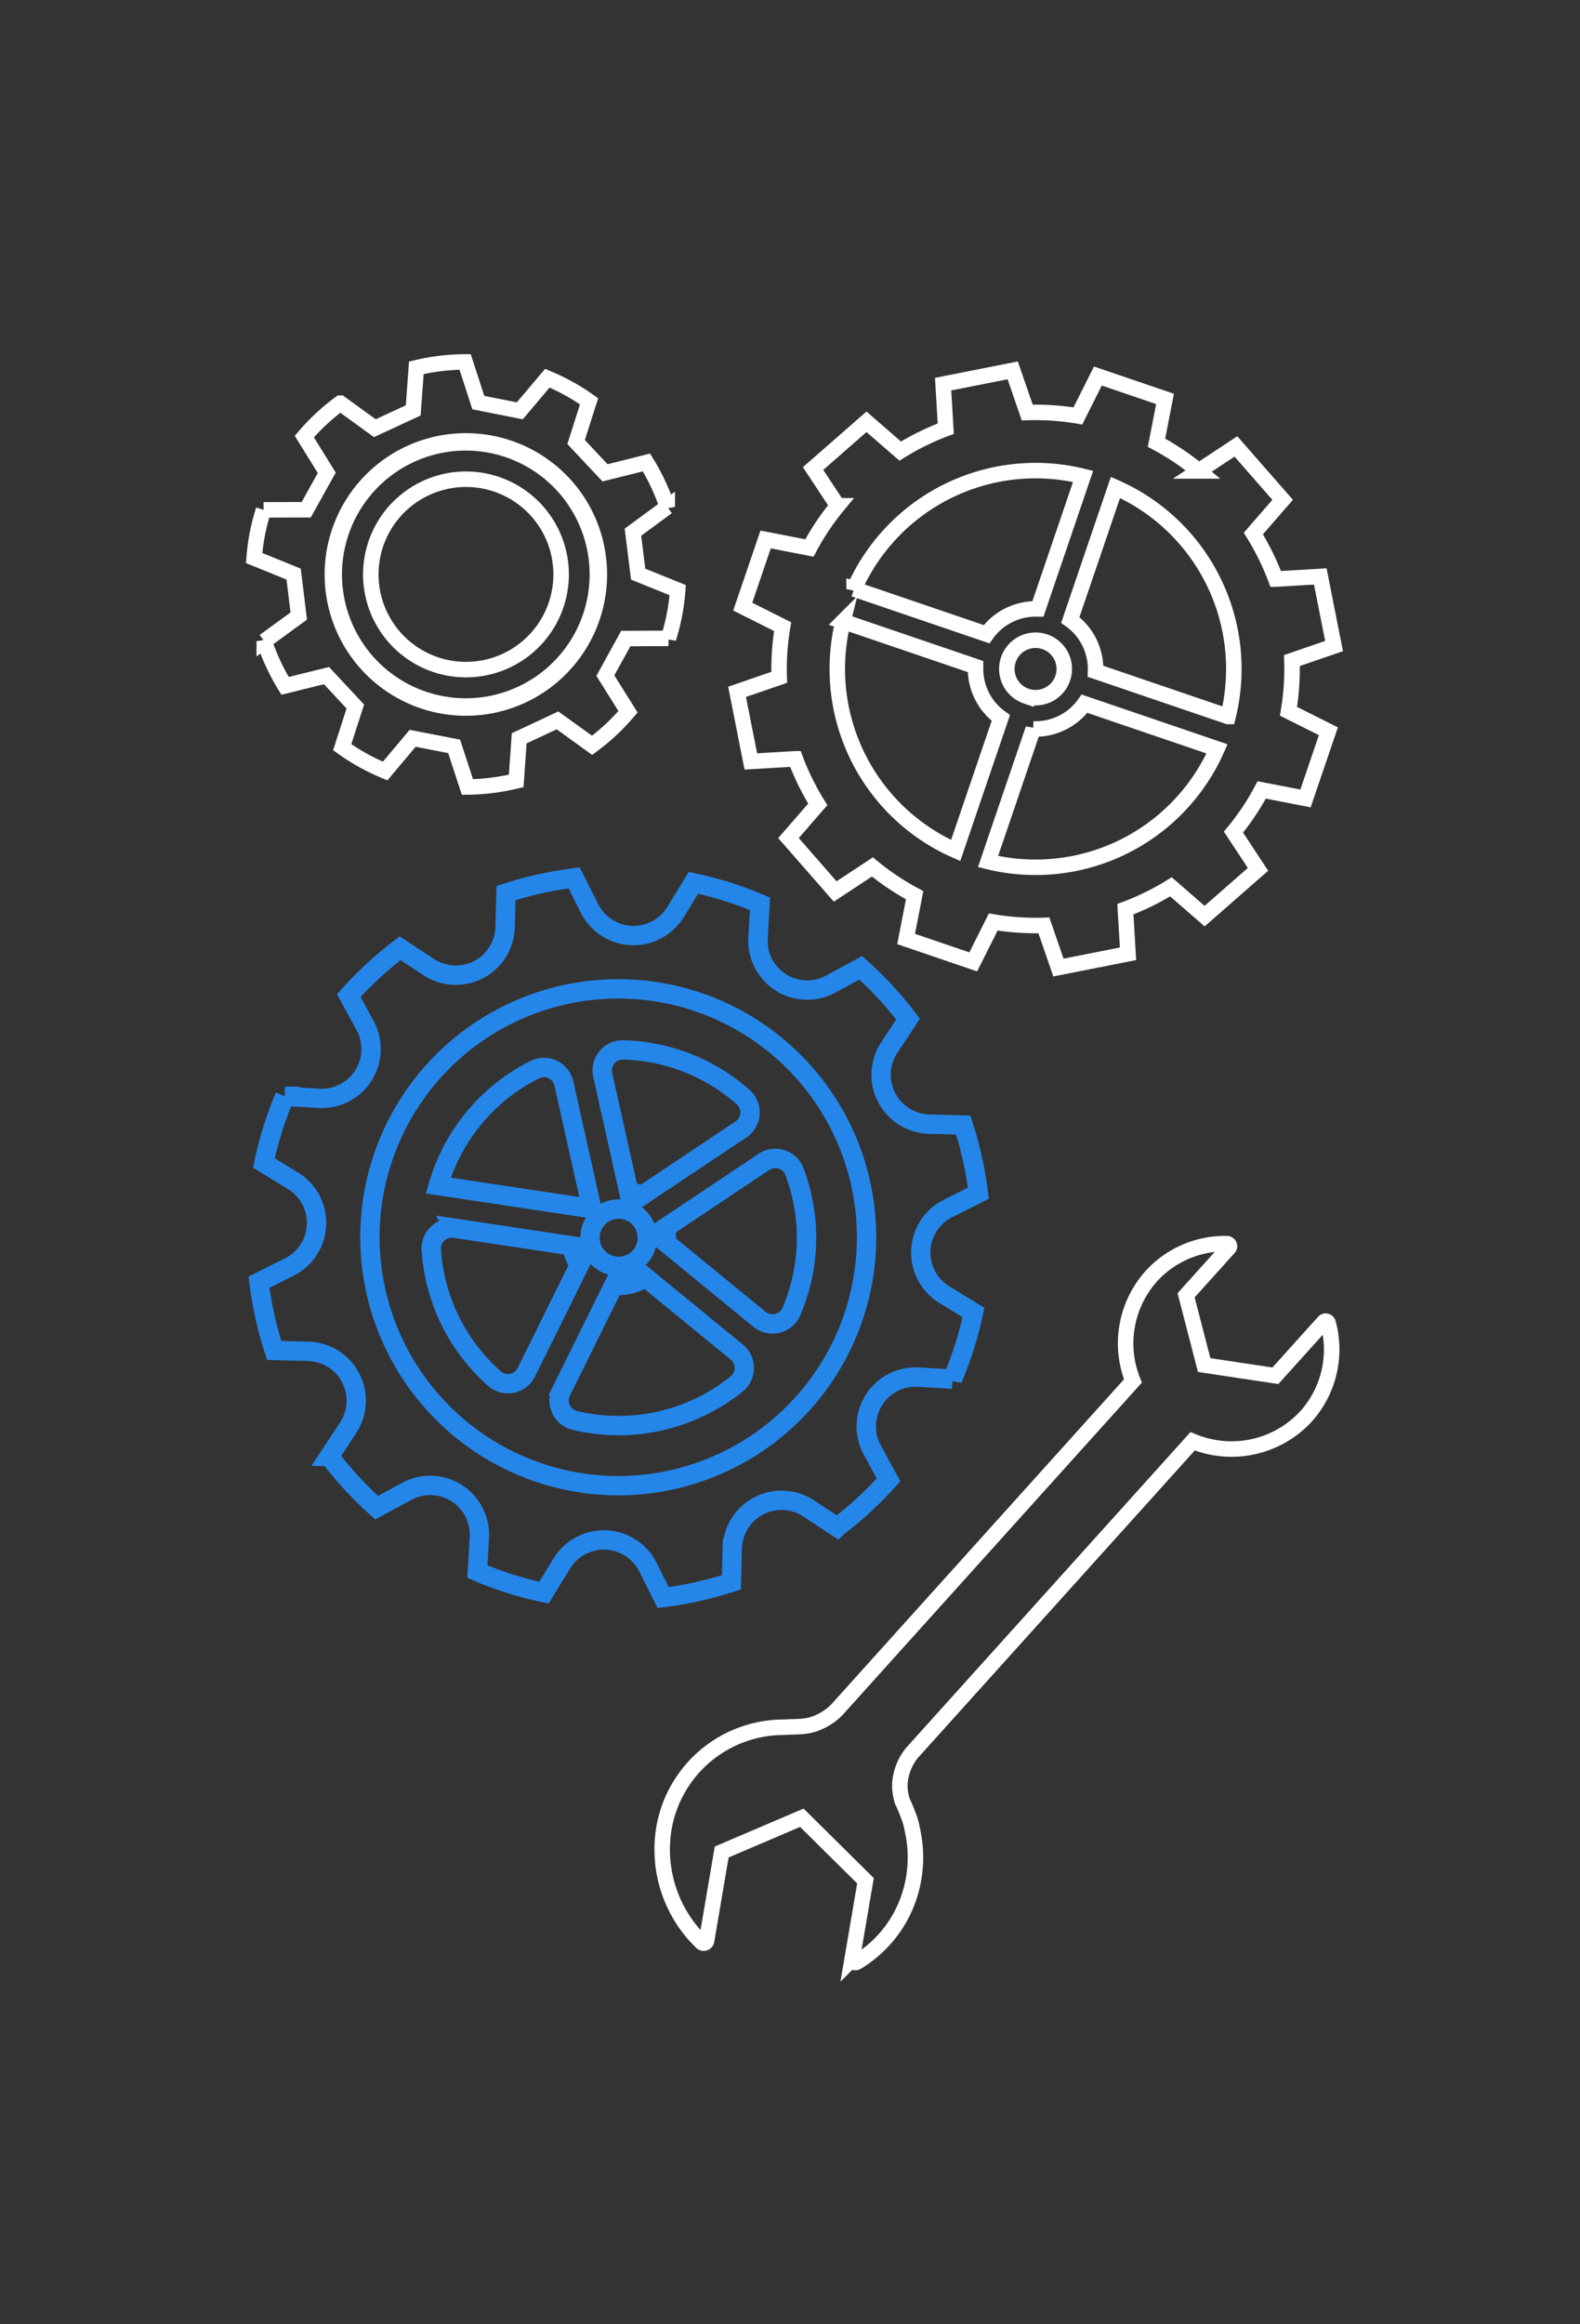
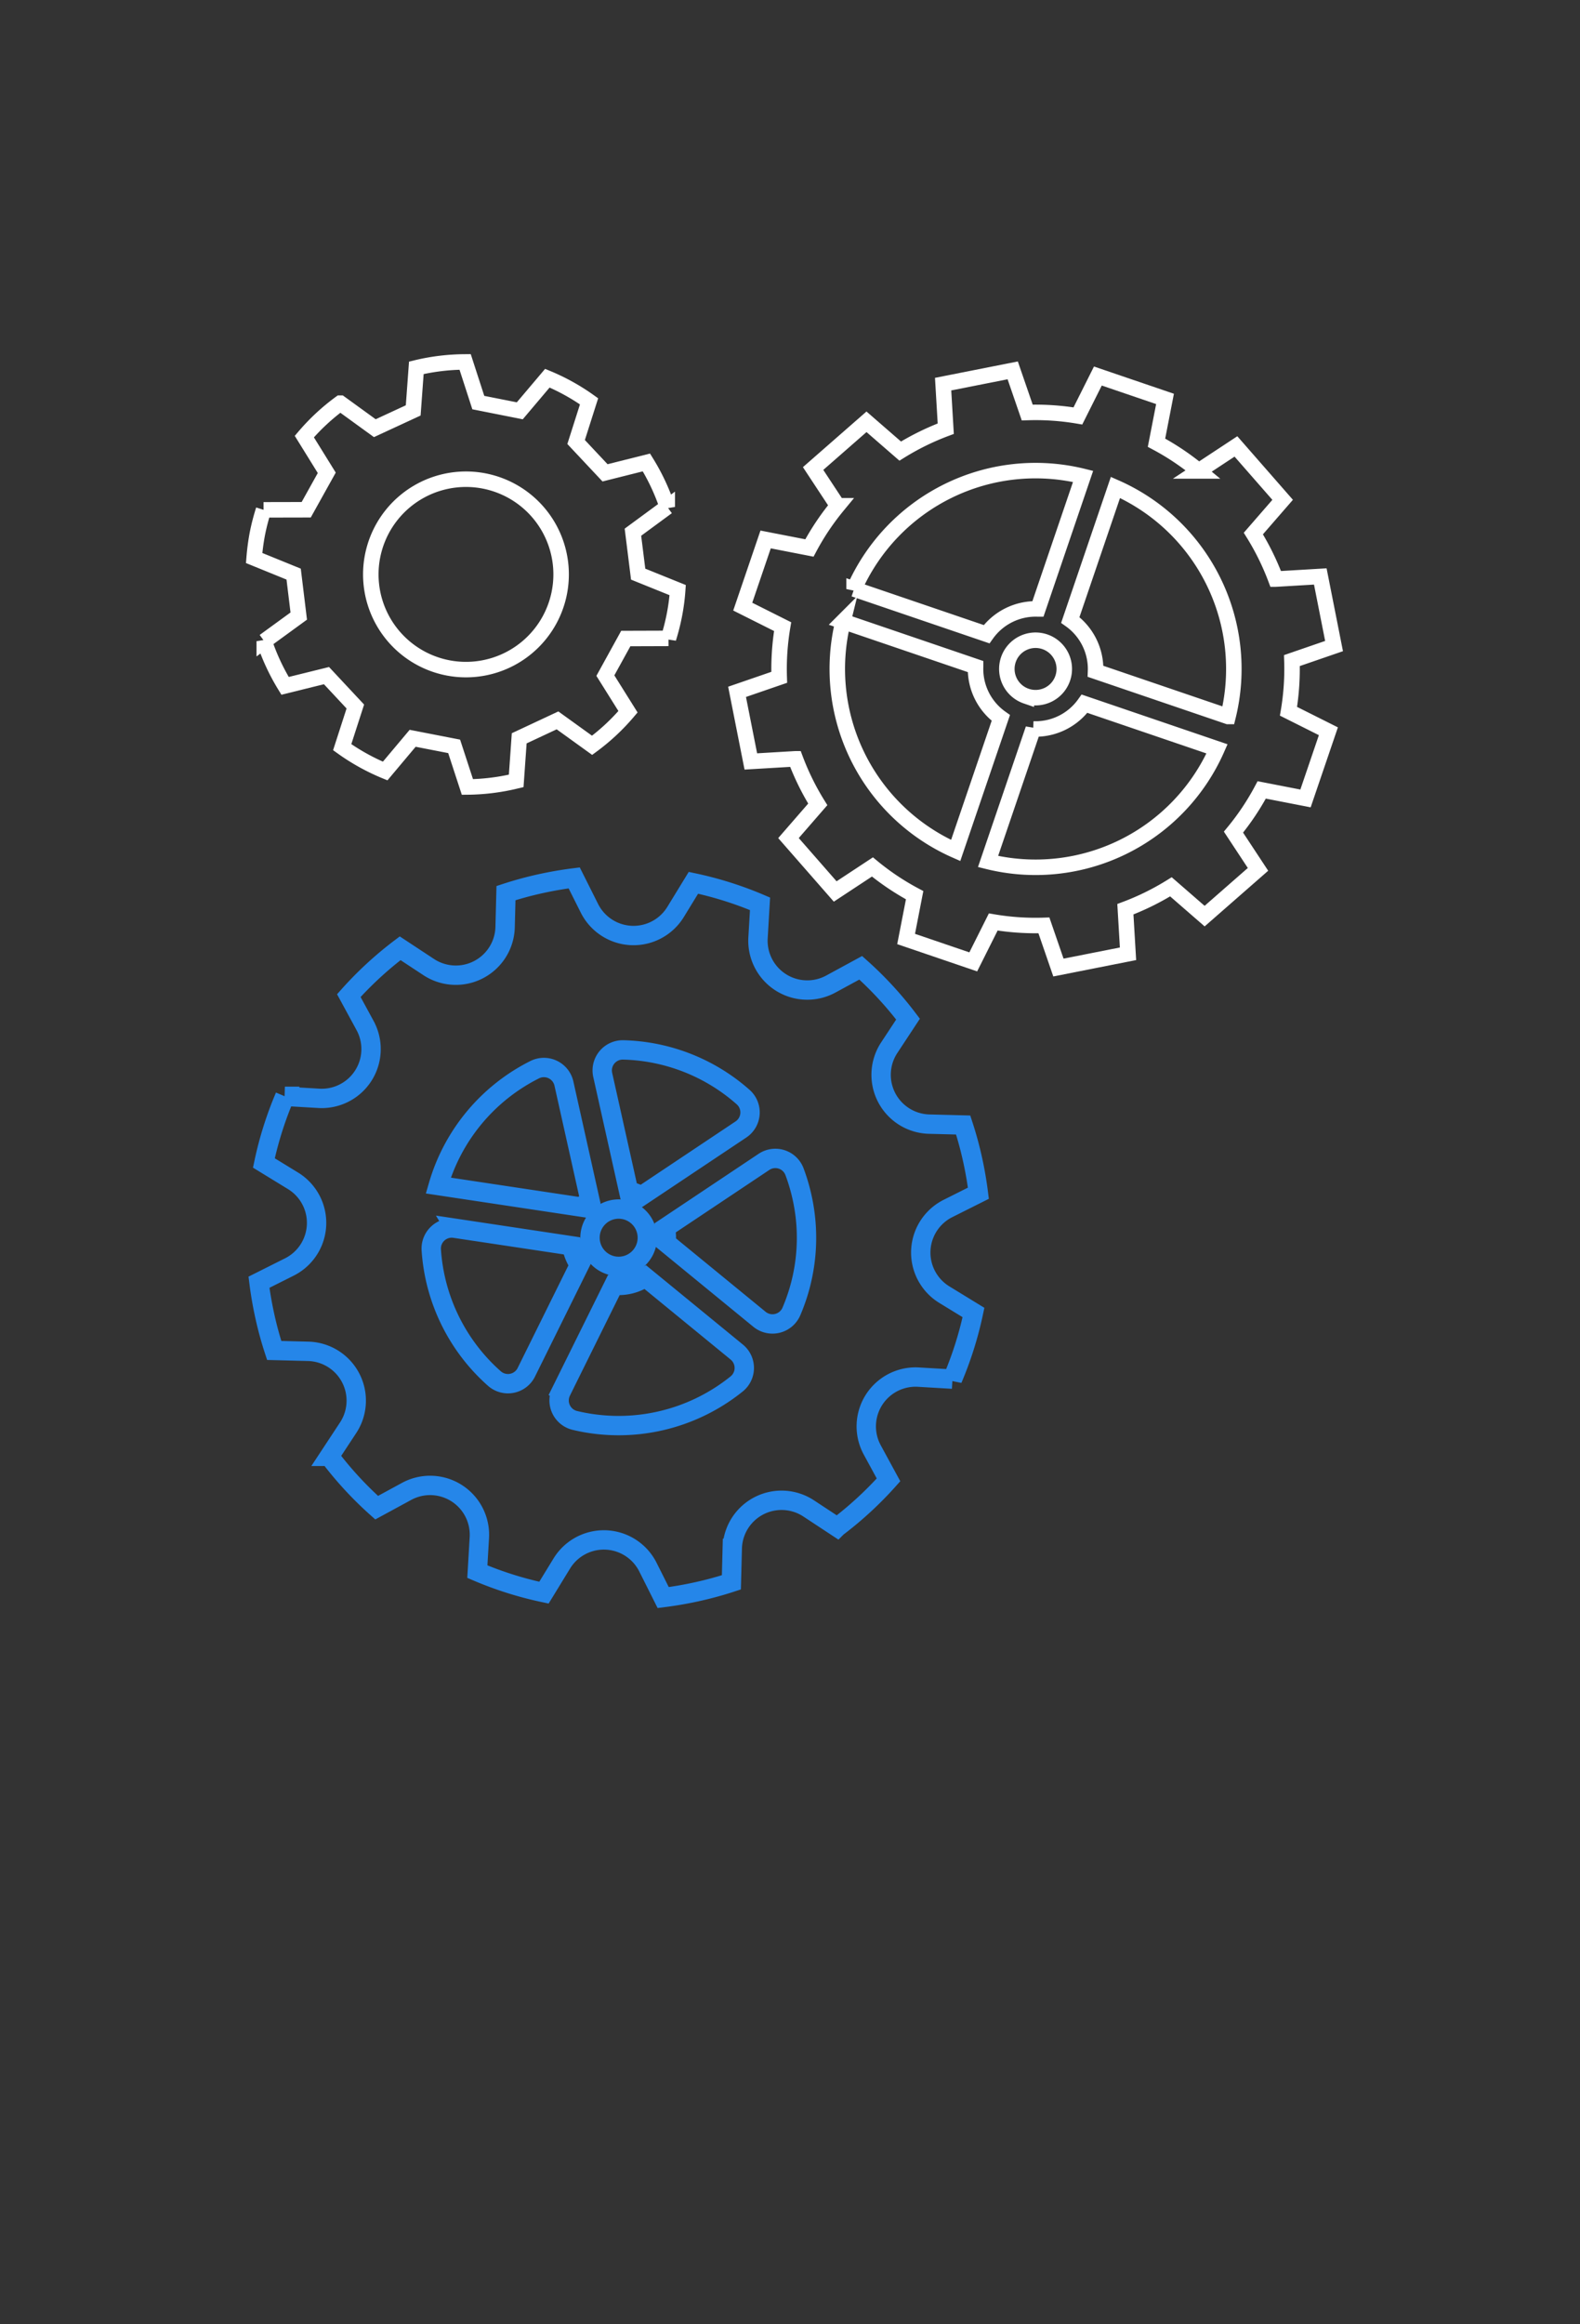
<svg xmlns="http://www.w3.org/2000/svg" width="408" height="600" viewBox="0 0 408 600">
  <rect x="0" y="0" width="408" height="600" fill="#333333" stroke="none" />
  <defs>
    <clipPath id="clip-path">
      <rect id="Rectangle_18821" data-name="Rectangle 18821" width="408" height="600" transform="translate(-5185 9100)" fill="#fff" stroke="#707070" stroke-width="1" />
    </clipPath>
  </defs>
  <g id="Mask_Group_15173" data-name="Mask Group 15173" transform="translate(5185 -9100)" clip-path="url(#clip-path)">
    <g id="Group_31016" data-name="Group 31016" transform="translate(-4842.615 9419.649) rotate(87)">
-       <path id="Path_9646" data-name="Path 9646" d="M34.184,51.694l80.822,80.862a15.134,15.134,0,0,1,3.295,5.97c.729,2.646.389,4.44.428,7.8a31.4,31.4,0,0,0,24.5,32.369,33.335,33.335,0,0,0,29.81-8.168.769.769,0,0,0-.321-1.331l-22.665-5.09-7.749-21.135L159.4,127.412l19.985,4.488a.8.8,0,0,0,.887-1.143,31.169,31.169,0,0,0-20.806-15.8,32.446,32.446,0,0,0-12.769-.292,17.773,17.773,0,0,0-4,.963,33.527,33.527,0,0,0-3.244,1.183,12.926,12.926,0,0,1-4.653.415,14.1,14.1,0,0,1-7.648-3.45L50.531,37.11A26.164,26.164,0,0,0,45.6,7.479,25.872,25.872,0,0,0,21.883.571a.646.646,0,0,0-.348,1.077L34.763,14.882,31.038,33.106,12.812,36.822,1.149,25.153a.646.646,0,0,0-1.088.43A25.686,25.686,0,0,0,7.47,45.593,26.022,26.022,0,0,0,34.184,51.694Z" transform="translate(0 0)" fill="none" stroke="#fff" stroke-miterlimit="10" stroke-width="4" />
-     </g>
+       </g>
    <path id="Path_9653" data-name="Path 9653" d="M679.242,171.879a65.706,65.706,0,0,0-.88,13.085l-10.884,3.746,3.554,17.97,11.5-.68a66.624,66.624,0,0,0,5.784,11.761l-7.561,8.7,12.063,13.785,9.612-6.333a65.742,65.742,0,0,0,10.9,7.292l-2.2,11.307,17.34,5.907,5.161-10.3a65.709,65.709,0,0,0,13.084.88l3.746,10.883,17.971-3.554-.68-11.5a66.661,66.661,0,0,0,11.761-5.784l8.7,7.562L802,234.538l-6.333-9.611a65.76,65.76,0,0,0,7.292-10.9l11.307,2.2,5.907-17.34-10.3-5.161a65.709,65.709,0,0,0,.88-13.084l10.884-3.747-3.554-17.97-11.5.68a66.58,66.58,0,0,0-5.784-11.761l7.561-8.7L796.3,125.36l-9.612,6.333a65.744,65.744,0,0,0-10.9-7.292l2.2-11.307-17.339-5.907-5.161,10.3a65.708,65.708,0,0,0-13.084-.88l-3.747-10.883-17.97,3.554.68,11.5a66.667,66.667,0,0,0-11.761,5.784L700.9,119l-13.785,12.063,6.333,9.612a65.7,65.7,0,0,0-7.291,10.9l-11.307-2.2-5.907,17.34Zm115.024,23.193-34.219-11.658a15.53,15.53,0,0,0-6.518-13.254l11.658-34.219A51.2,51.2,0,0,1,794.267,195.072Zm-50.321,3.219a15.528,15.528,0,0,0,13.254-6.518l34.219,11.658a51.2,51.2,0,0,1-59.13,29.079Zm-1.779-8.469a7.416,7.416,0,1,1,9.411-4.628A7.415,7.415,0,0,1,742.168,189.821Zm-47.316-19.289,34.219,11.657a15.53,15.53,0,0,0,6.518,13.254l-11.657,34.219A51.2,51.2,0,0,1,694.851,170.532Zm2.847-8.358a51.2,51.2,0,0,1,59.13-29.08l-11.657,34.219a15.53,15.53,0,0,0-13.254,6.518Z" transform="translate(-5662.147 9089.883)" fill="none" stroke="#fff" stroke-width="4" />
    <g id="Group_31057" data-name="Group 31057" transform="translate(-5118.127 9326.624)">
      <path id="Path_9658" data-name="Path 9658" d="M488.011,431.734l-7.852,3.937q.559,4.456,1.546,8.9t2.384,8.711l8.781.225a12.735,12.735,0,0,1,10.308,19.735l-4.853,7.369a92.83,92.83,0,0,0,12.221,13.258l7.727-4.2A12.734,12.734,0,0,1,537.067,501.6l-.516,8.779a92.76,92.76,0,0,0,17.2,5.425l4.606-7.525a12.734,12.734,0,0,1,22.245.94l3.938,7.852q4.456-.559,8.9-1.546t8.711-2.384l.225-8.781A12.735,12.735,0,0,1,622.1,494.055l7.369,4.853a92.839,92.839,0,0,0,13.258-12.221l-4.2-7.726a12.735,12.735,0,0,1,11.936-18.794l8.779.516a92.761,92.761,0,0,0,5.424-17.2l-7.525-4.606a12.734,12.734,0,0,1,.94-22.245l7.852-3.938q-.559-4.456-1.546-8.9t-2.384-8.711l-8.781-.225a12.735,12.735,0,0,1-10.309-19.735l4.853-7.369A92.8,92.8,0,0,0,635.549,354.5l-7.726,4.2a12.735,12.735,0,0,1-18.794-11.936l.517-8.779a92.765,92.765,0,0,0-17.2-5.424l-4.606,7.525a12.734,12.734,0,0,1-22.245-.94l-3.937-7.852q-4.456.559-8.9,1.546t-8.712,2.384l-.226,8.781a12.734,12.734,0,0,1-19.734,10.308l-7.369-4.853a92.807,92.807,0,0,0-13.258,12.221l4.2,7.726A12.735,12.735,0,0,1,495.629,388.2l-8.779-.517a92.81,92.81,0,0,0-5.425,17.2l7.525,4.607A12.734,12.734,0,0,1,488.011,431.734ZM565.6,414.381c-.3.231-.6.475-.886.739a12.36,12.36,0,0,0-1.124,1.183l-37.134-5.589a48.585,48.585,0,0,1,24.92-29.919,5.3,5.3,0,0,1,7.53,3.593Zm39.006-18.137L578.94,413.375a12.25,12.25,0,0,0-3.322-1.228l-6.694-29.994a5.3,5.3,0,0,1,5.3-6.454A48.536,48.536,0,0,1,605.2,387.886,5.293,5.293,0,0,1,604.608,396.243ZM573.6,416.8a7.4,7.4,0,1,1-7.937,6.829A7.4,7.4,0,0,1,573.6,416.8Zm11.686,8.688a12.362,12.362,0,0,0-.2-3.88l25.468-17a5.285,5.285,0,0,1,7.883,2.495,48.986,48.986,0,0,1,1.937,6.517,48.267,48.267,0,0,1-2.714,29.567,5.309,5.309,0,0,1-8.247,2.058Zm-27.075,38.351L571.78,436.43a12.291,12.291,0,0,0,8.169-2.047L603.54,453.7a5.3,5.3,0,0,1-.022,8.22,48.59,48.59,0,0,1-41.814,9.42A5.3,5.3,0,0,1,558.214,463.841Zm-27.482-42.107,30.185,4.543a12.226,12.226,0,0,0,2.007,4.911L549.2,458.911A5.286,5.286,0,0,1,541,460.575,48.572,48.572,0,0,1,524.652,427.3,5.3,5.3,0,0,1,530.731,421.735Z" transform="translate(-480.159 -331.296)" fill="none" stroke="#2586e9" stroke-width="5" />
-       <path id="Path_9659" data-name="Path 9659" d="M535.476,445.754A64.124,64.124,0,1,1,594.617,514.5,64.2,64.2,0,0,1,535.476,445.754Z" transform="translate(-506.65 -357.787)" fill="none" stroke="#2586e9" stroke-width="5" />
    </g>
    <g id="Group_31058" data-name="Group 31058" transform="translate(-5116.579 9190.722) rotate(3)">
      <g id="Group_31033" data-name="Group 31033" transform="translate(0 0)">
        <path id="Path_9660" data-name="Path 9660" d="M109.176,62.188a51.756,51.756,0,0,0,.478-6.24L99.247,52.366,97.329,41.624l8.515-6.974a54.734,54.734,0,0,0-5.978-11.187L89.337,26.7l-7.878-7.555L84.25,8.48a54.254,54.254,0,0,0-11.067-5.4l-6.67,8.781L55.707,10.3,51.761,0A54.6,54.6,0,0,0,39.254,2.177L39.024,13.2l-9.659,5.1-9.241-5.987A54.508,54.508,0,0,0,11.3,21.417l6.276,9.036-4.8,9.8-11,.6a55.465,55.465,0,0,0-1.307,6.5A59.348,59.348,0,0,0,0,53.4l10.405,3.613,1.883,10.748-8.56,6.947A55.545,55.545,0,0,0,9.7,85.938l10.544-3.2,7.856,7.577-2.836,10.658a55.029,55.029,0,0,0,11.4,5.566L43.31,97.73l10.812,1.52,3.967,10.29a55.209,55.209,0,0,0,12.5-2.227l.2-11.018,9.636-5.141,9.256,5.961a54.586,54.586,0,0,0,8.805-9.135l-6.325-9.013,4.765-9.836,11.007-.613A55.713,55.713,0,0,0,109.176,62.188Zm-41.43,13.49a24.573,24.573,0,1,1,7.987-33.86A24.578,24.578,0,0,1,67.746,75.678Z" fill="none" stroke="#fff" stroke-width="4" />
      </g>
      <g id="Group_31034" data-name="Group 31034" transform="translate(18.831 18.773)">
-         <path id="Path_9661" data-name="Path 9661" d="M66.6,17.087A35.978,35.978,0,1,0,54.911,66.608,36.023,36.023,0,0,0,66.6,17.087ZM53.057,63.607A32.47,32.47,0,1,1,63.6,18.939,32.461,32.461,0,0,1,53.057,63.607Z" fill="#fff" stroke="#fff" stroke-width="1" />
-       </g>
+         </g>
    </g>
  </g>
</svg>